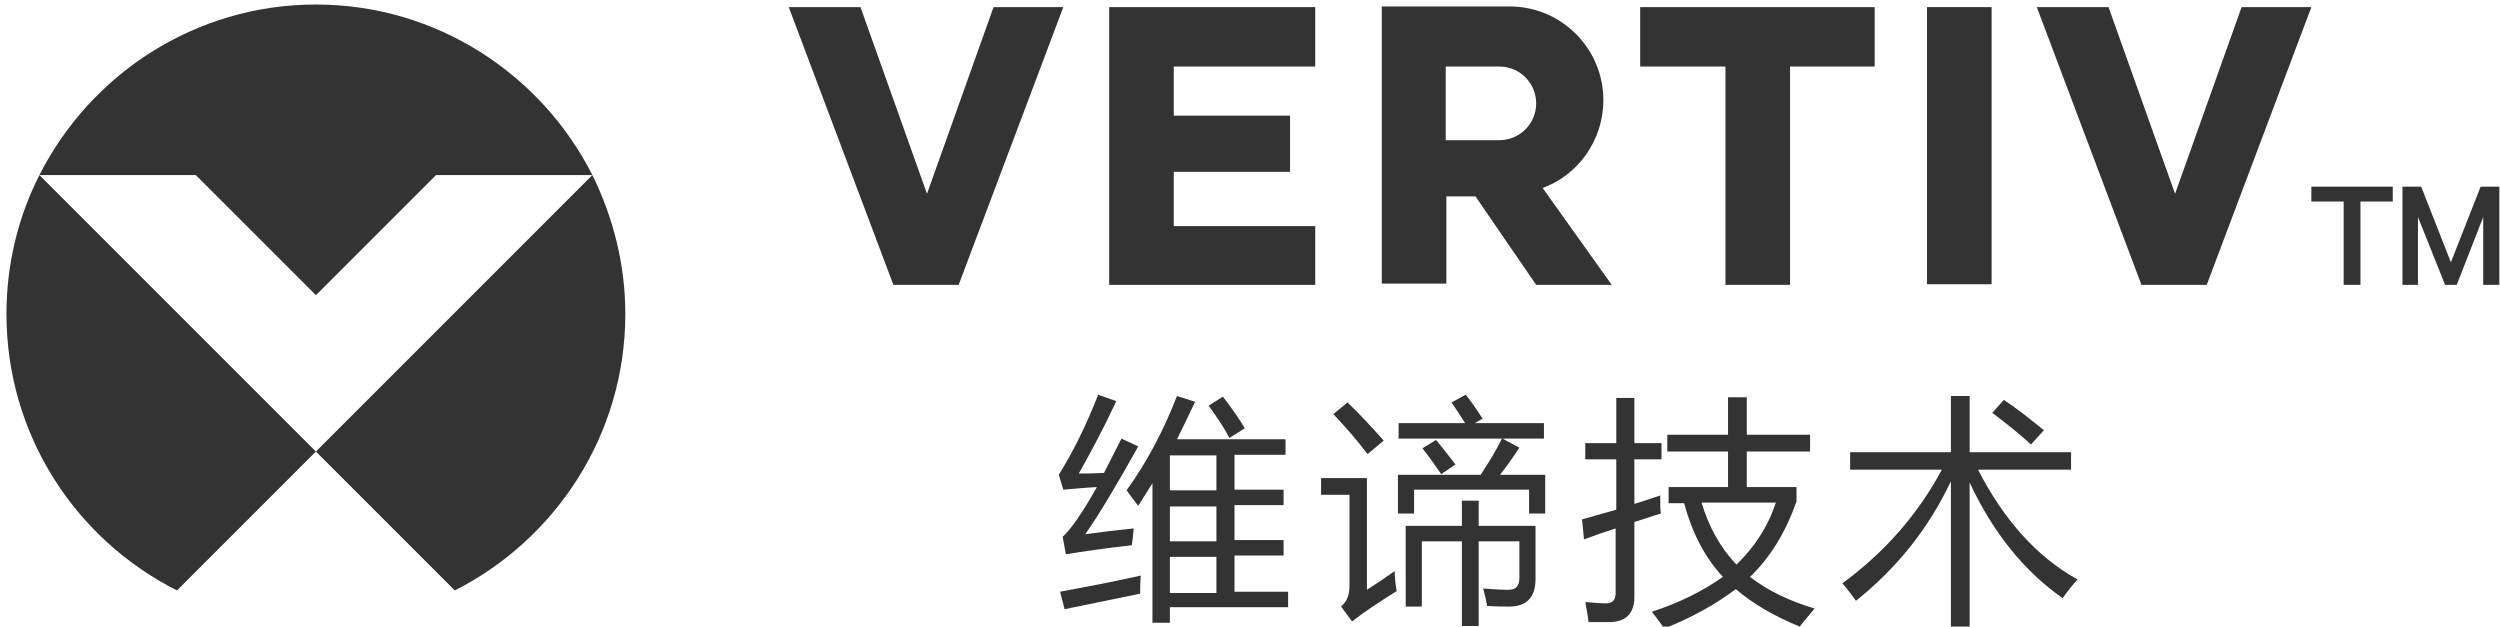
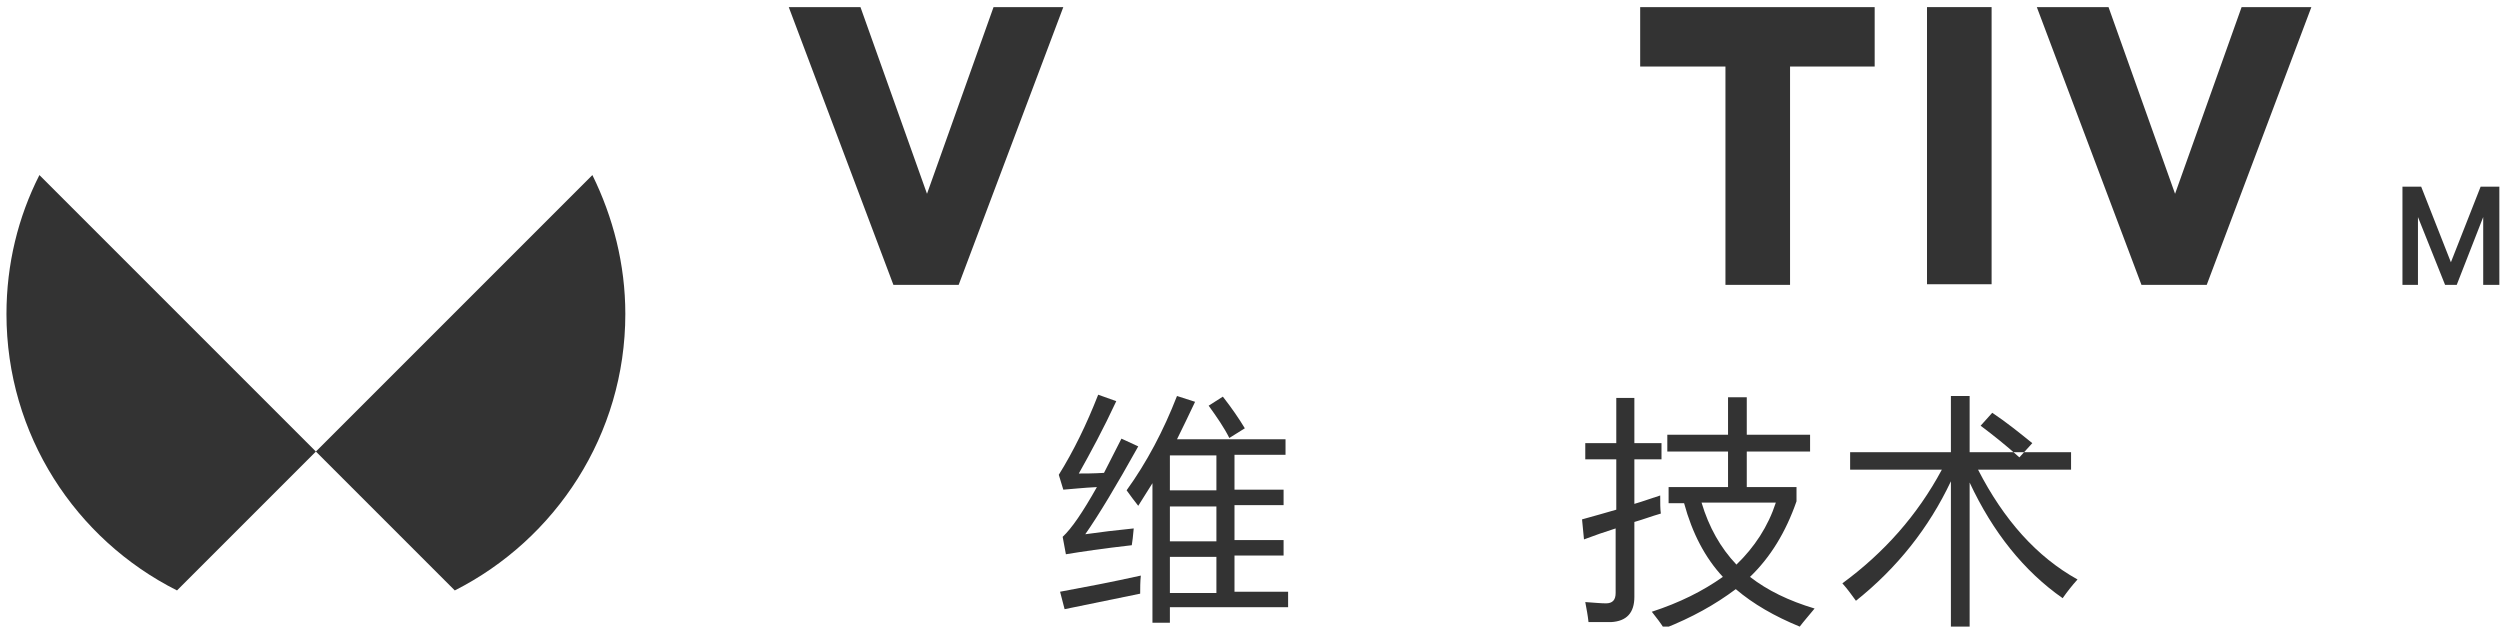
<svg xmlns="http://www.w3.org/2000/svg" version="1.2" viewBox="0 0 387 97" width="387" height="97">
  <style>.a{fill:#333}</style>
-   <path class="a" d="m48.9 45.7l18.6-18.6h24.2c-7.9-15.6-24.1-26.4-42.8-26.4-18.7 0-34.9 10.8-42.8 26.4h24.2z" />
  <path class="a" d="m1 48.6c0 18.7 10.7 34.9 26.4 42.8l21.5-21.5-42.8-42.8c-3.3 6.5-5.1 13.8-5.1 21.5z" />
  <path class="a" d="m91.7 27.1l-42.8 42.8 21.5 21.5c15.6-7.9 26.4-24.1 26.4-42.8 0-7.7-1.9-15-5.1-21.5z" />
  <path class="a" d="m143.5 30l-10.3-28.9h-11.1l16.2 43h10.1l16.2-43h-10.8z" />
-   <path class="a" d="m171.7 44.1h31.9v-9.1h-21.9v-8.4h18v-8.7h-18v-7.6h21.9v-9.2h-31.9z" />
-   <path fill-rule="evenodd" class="a" d="m249.5 44.1h-11.7l-9.4-13.7h-4.5v13.5h-10v-42.9h19.8c8 0 14.5 6.5 14.5 14.5 0 6.2-3.9 11.6-9.4 13.6zm-11.7-28.1c0-3.1-2.5-5.7-5.7-5.7h-8.3v11.4h8.3c3.2 0 5.7-2.6 5.7-5.7z" />
  <path class="a" d="m253.9 10.3h13.2v33.8h10v-33.8h13.1v-9.2h-36.3z" />
  <path class="a" d="m347 1.1l-10.3 28.9-10.3-28.9h-11.1l16.2 43h10.1l16.2-43z" />
  <path class="a" d="m298.3 1.1h10v42.9h-10z" />
-   <path class="a" d="m357.8 28.9h12.6v2.3h-5v12.9h-2.6v-12.9h-5z" />
  <path class="a" d="m378.5 44.1l-4.2-10.5v10.5h-2.4v-15.2h2.9l4.6 11.7 4.6-11.7h2.9v15.2h-2.5v-10.5l-4.1 10.5z" />
  <path fill-rule="evenodd" class="a" d="m168 82.7q3.5-0.5 7.5-0.9c-0.1 1.2-0.2 2-0.3 2.6-4.4 0.5-7.8 1-10.2 1.4l-0.5-2.7c1.4-1.3 3.1-3.8 5.3-7.7-2.1 0.1-3.8 0.3-5.2 0.4l-0.7-2.3c2.3-3.7 4.3-7.8 6.1-12.4l2.8 1c-2 4.3-4 8-5.8 11.2 0.9 0 2.2 0 3.9-0.1 0.8-1.6 1.7-3.3 2.7-5.3l2.6 1.2c-3.4 6.1-6.1 10.6-8.2 13.6zm-3.9 8.9c3.8-0.7 8-1.5 12.5-2.5-0.1 1-0.1 1.9-0.1 2.8q-7.2 1.5-11.7 2.4zm10.3-15.7c3.1-4.3 5.7-9.2 7.8-14.6l2.8 0.9c-1 2.1-1.9 4-2.8 5.8h16.8v2.4h-7.9v5.4h7.6v2.4h-7.6v5.4h7.6v2.4h-7.6v5.6h8.3v2.4h-18.3v2.4h-2.7v-21.6c-0.8 1.3-1.5 2.4-2.2 3.5q-0.8-1-1.8-2.4zm6.7 0h7.2v-5.4h-7.2zm0 7.9h7.2v-5.4h-7.2zm0 8h7.2v-5.6h-7.2zm6-29l2.2-1.4c1.4 1.8 2.5 3.4 3.4 4.9l-2.4 1.5c-0.8-1.6-1.9-3.2-3.2-5z" />
-   <path fill-rule="evenodd" class="a" d="m215.9 88.4c0 0.9 0.1 1.9 0.3 3.1-2.7 1.7-5 3.2-6.9 4.7l-1.7-2.3c0.9-0.8 1.3-1.8 1.3-3.2v-14.1h-4.4v-2.6h7.1v17.3c1.4-0.9 2.9-1.9 4.3-2.9zm-7.3-26.1c2 1.9 3.8 3.9 5.6 5.9l-2.5 2.1c-1.6-2.1-3.4-4.2-5.3-6.2zm20.6 11.2c1.2-1.8 2.3-3.6 3.3-5.6h-16v-2.4h10.3c-0.7-1.1-1.4-2.2-2.1-3.2l2.2-1.2c0.8 1 1.7 2.3 2.6 3.7l-1.2 0.7h10.7v2.4h-6.4l2.6 1.4q-1.5 2.3-3 4.2h7v6h-2.5v-3.7h-17.8v3.7h-2.5v-6zm-11.6 7.9h8.7v-3.9h2.6v3.9h8.8v8.2c0 2.9-1.4 4.3-4.1 4.3-0.8 0-1.9 0-3.4-0.1q-0.2-1.2-0.6-2.7c1.3 0.1 2.6 0.2 3.9 0.2 1.2 0 1.7-0.6 1.7-1.9v-5.6h-6.3v13.1h-2.6v-13.1h-6.2v10.1h-2.5zm2.6-12l2.1-1.3c1 1.2 2 2.5 3 3.8l-2.2 1.5c-0.9-1.3-1.8-2.6-2.9-4z" />
  <path fill-rule="evenodd" class="a" d="m244.9 80.4c1.8-0.5 3.6-1 5.3-1.5v-7.8h-4.8v-2.5h4.8v-7h2.8v7h4.2v2.5h-4.2v6.9c1.4-0.4 2.7-0.9 4-1.3 0 1.2 0 2.1 0.1 2.8-1.4 0.4-2.7 0.9-4.1 1.3v11.6q0 3.7-3.6 3.9c-1 0-2.1 0-3.5 0-0.1-1-0.3-2-0.5-3.1 1.4 0.1 2.5 0.2 3.2 0.2 1 0 1.5-0.5 1.5-1.6v-10c-1.6 0.5-3.3 1.1-4.9 1.7zm13.4-5h9.2v-5.5h-9.4v-2.6h9.4v-5.8h2.9v5.8h9.8v2.6h-9.8v5.5h7.7v2.2q-2.5 7.2-7.2 11.7c2.7 2.1 6 3.7 10 4.9-0.9 1.1-1.7 2-2.3 2.8-3.9-1.6-7.2-3.5-9.9-5.8-3.2 2.4-6.8 4.4-11.1 6.1-0.5-0.8-1.1-1.6-1.9-2.6 4.3-1.4 7.9-3.2 11-5.4q-4.1-4.4-6-11.4h-2.4zm16.6 2.4h-11.5q1.7 5.7 5.4 9.6c2.8-2.7 4.9-5.9 6.1-9.6z" />
-   <path fill-rule="evenodd" class="a" d="m321.6 89.7c-0.9 1-1.6 1.9-2.3 2.9-6-4.2-10.8-10.2-14.4-17.9v22.3h-2.9v-22.5c-3.4 7.2-8.3 13.4-14.7 18.5-0.6-0.8-1.2-1.7-2.1-2.7 6.4-4.7 11.6-10.5 15.4-17.6h-14.2v-2.7h15.6v-8.7h2.9v8.7h15.7v2.7h-14.4c4 7.8 9.1 13.5 15.4 17zm-13.2-25.8l1.8-2c2.1 1.4 4.1 3 6.2 4.7l-2 2.2c-2-1.8-4-3.4-6-4.9z" />
+   <path fill-rule="evenodd" class="a" d="m321.6 89.7c-0.9 1-1.6 1.9-2.3 2.9-6-4.2-10.8-10.2-14.4-17.9v22.3h-2.9v-22.5c-3.4 7.2-8.3 13.4-14.7 18.5-0.6-0.8-1.2-1.7-2.1-2.7 6.4-4.7 11.6-10.5 15.4-17.6h-14.2v-2.7h15.6v-8.7h2.9v8.7h15.7v2.7h-14.4c4 7.8 9.1 13.5 15.4 17zm-13.2-25.8c2.1 1.4 4.1 3 6.2 4.7l-2 2.2c-2-1.8-4-3.4-6-4.9z" />
</svg>